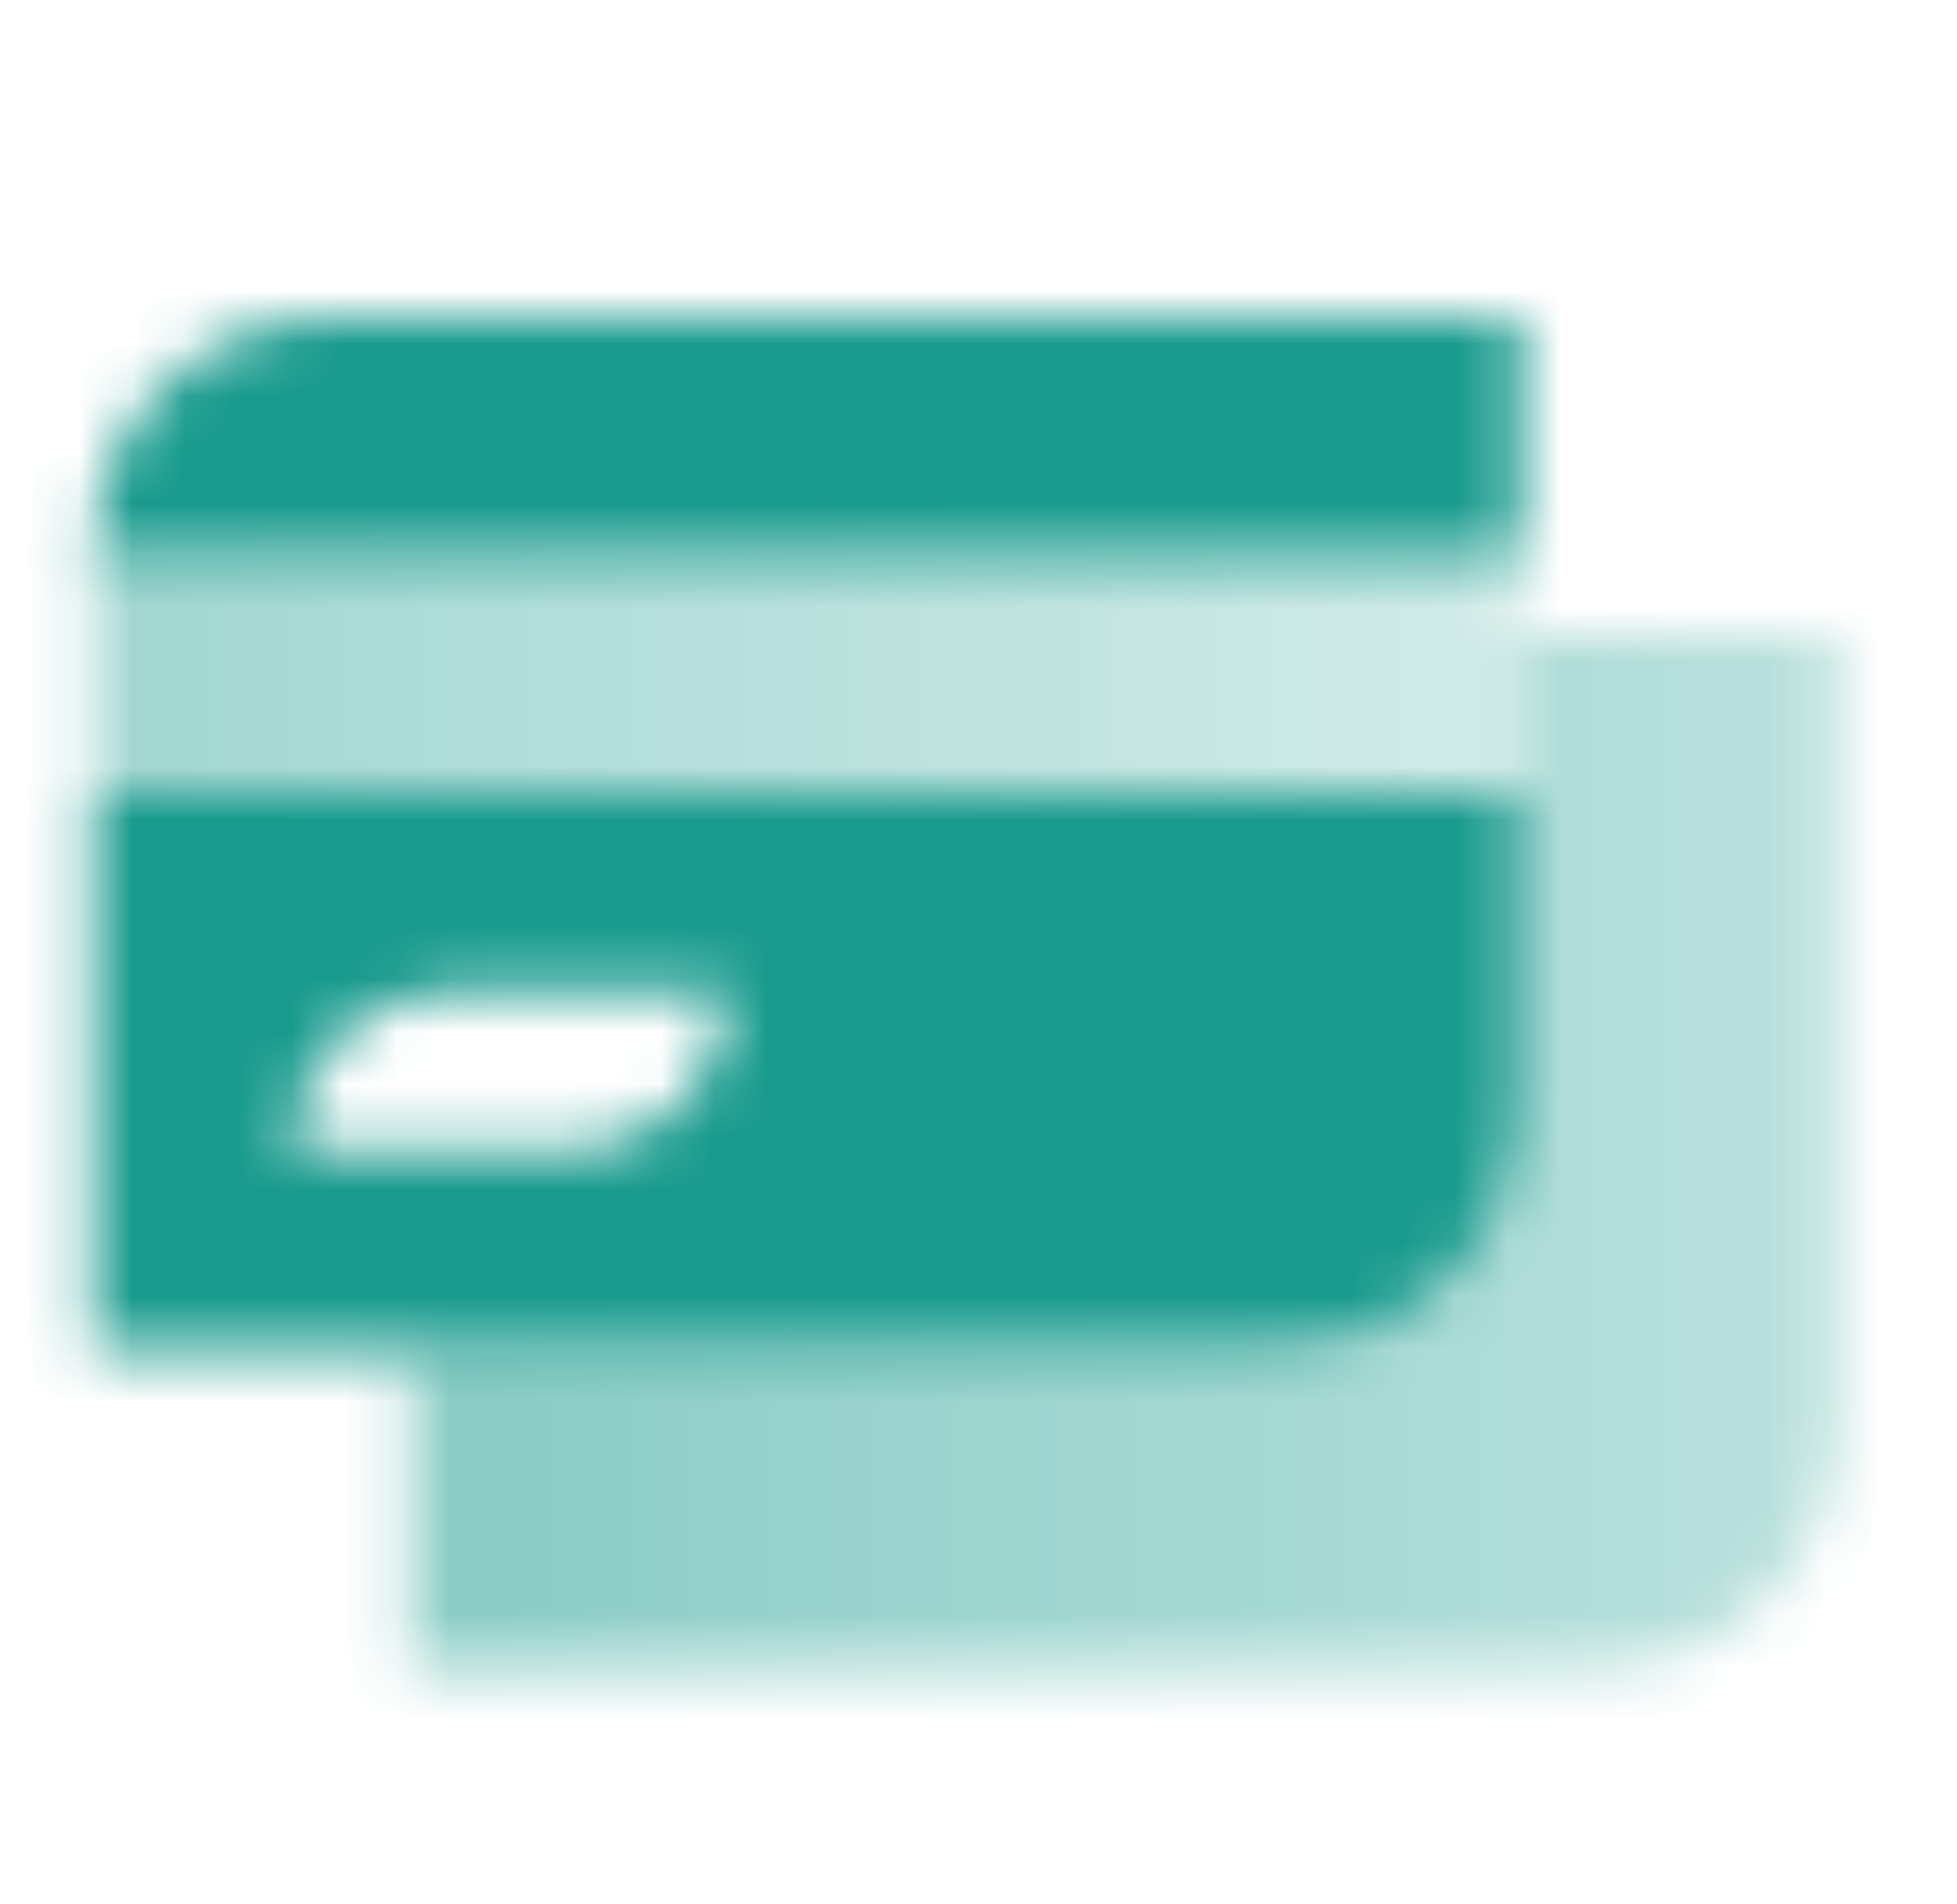
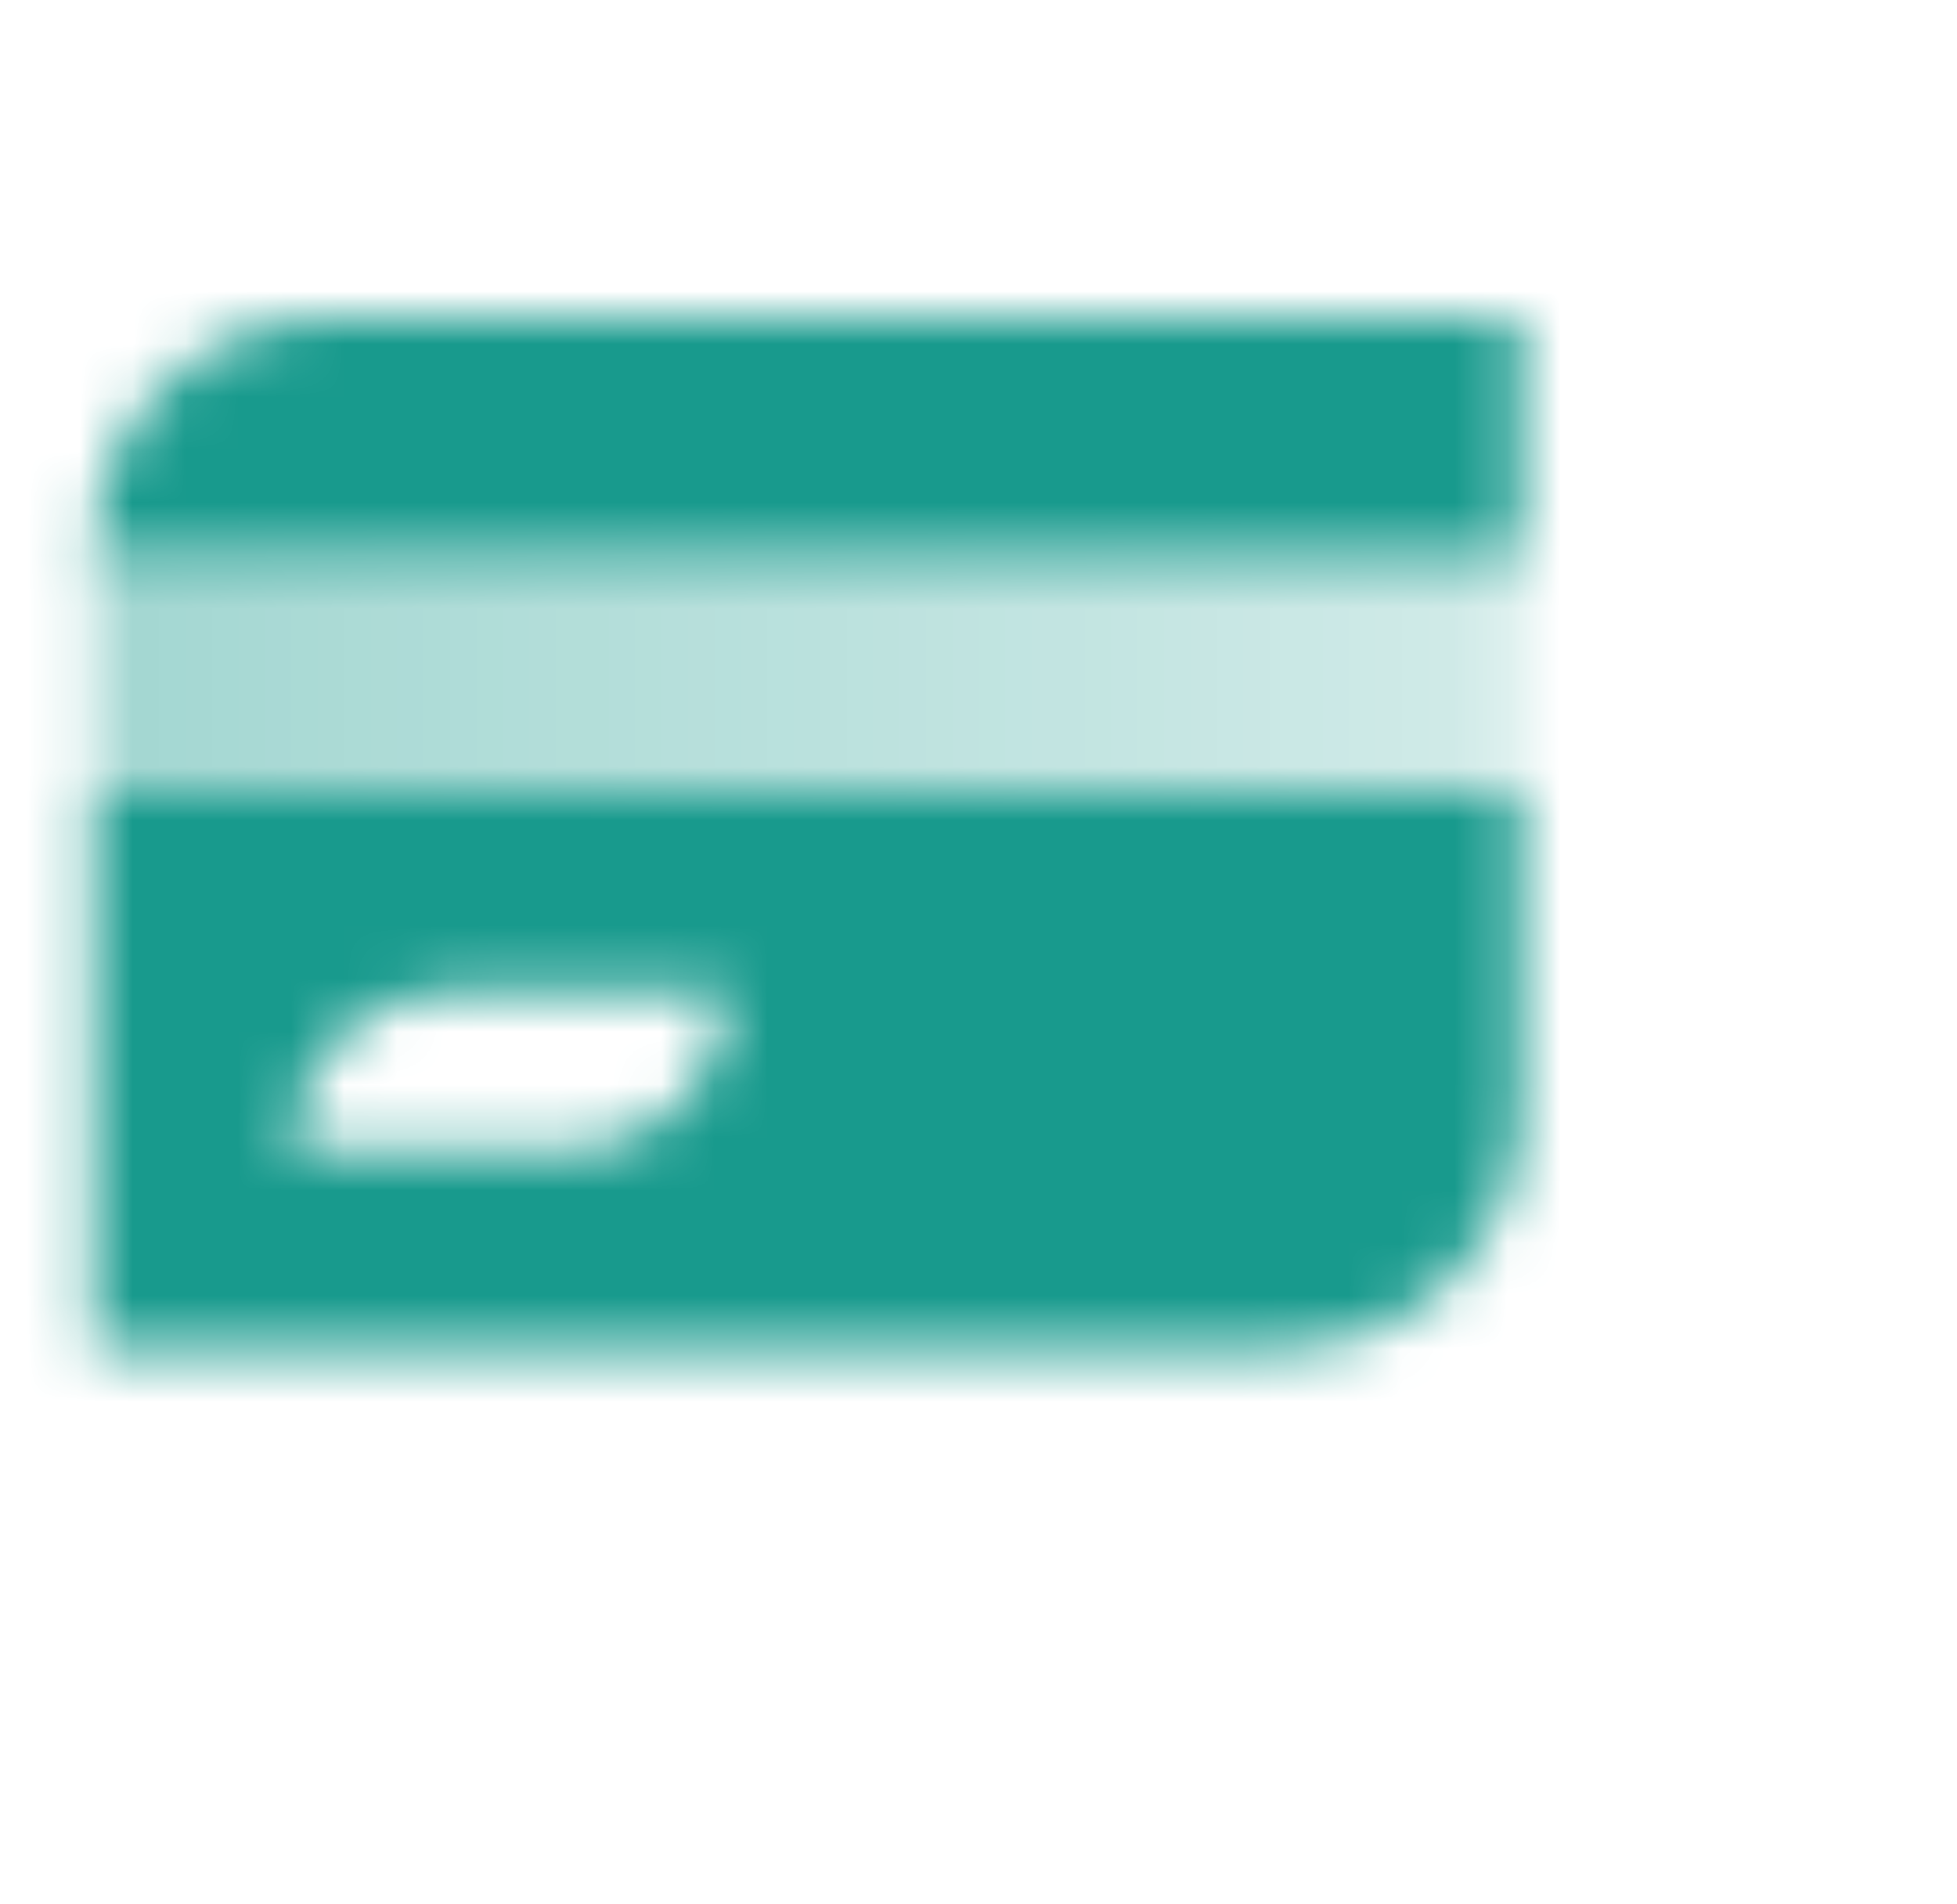
<svg xmlns="http://www.w3.org/2000/svg" width="37" height="36" viewBox="0 0 37 36" fill="none">
  <mask id="mask0_914_7312" style="mask-type:alpha" maskUnits="userSpaceOnUse" x="1" y="6" width="34" height="26">
-     <path fill-rule="evenodd" clip-rule="evenodd" d="M28.75 12H34.75V27C34.75 29.485 32.735 31.5 30.25 31.5H7.75V25.5H24.25C26.735 25.5 28.75 23.485 28.75 21V12Z" fill="url(#paint0_linear_914_7312)" />
    <path fill-rule="evenodd" clip-rule="evenodd" d="M28.75 6H6.25C3.765 6 1.75 8.015 1.75 10.5H28.75V6ZM28.75 15H1.75V25.5H24.25C26.735 25.5 28.75 23.485 28.75 21V15ZM8.5 18.75H13.75C13.75 20.407 12.407 21.75 10.75 21.75H5.5C5.5 20.093 6.843 18.75 8.5 18.75Z" fill="black" />
    <path d="M28.75 10.5H1.75V15H28.75V10.5Z" fill="url(#paint1_linear_914_7312)" />
  </mask>
  <g mask="url(#mask0_914_7312)">
    <rect x="0.25" width="36" height="36" fill="#189A8D" />
  </g>
  <defs>
    <linearGradient id="paint0_linear_914_7312" x1="9.25" y1="25.5" x2="34.75" y2="25.5" gradientUnits="userSpaceOnUse">
      <stop stop-opacity="0.5" />
      <stop offset="1" stop-opacity="0.3" />
    </linearGradient>
    <linearGradient id="paint1_linear_914_7312" x1="1.75" y1="13.5" x2="28.75" y2="13.5" gradientUnits="userSpaceOnUse">
      <stop stop-opacity="0.4" />
      <stop offset="1" stop-opacity="0.2" />
    </linearGradient>
  </defs>
</svg>